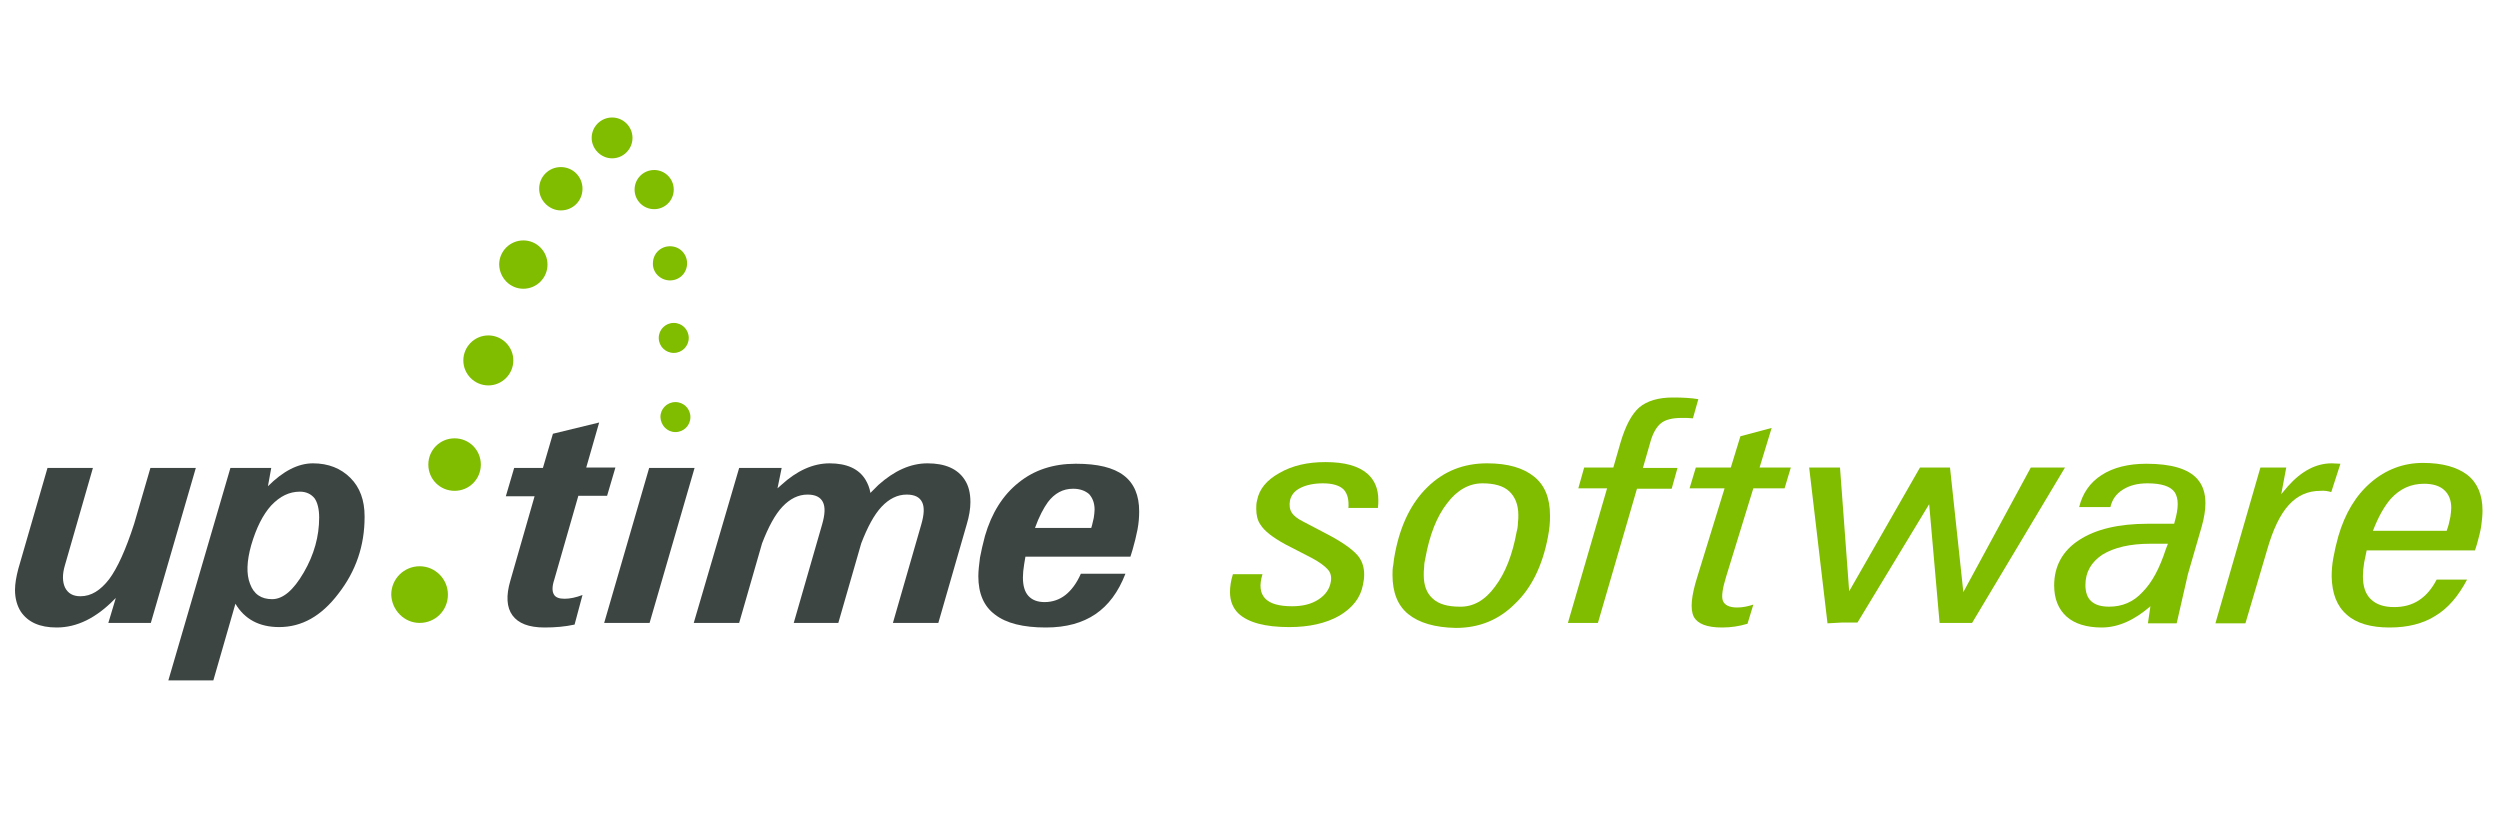
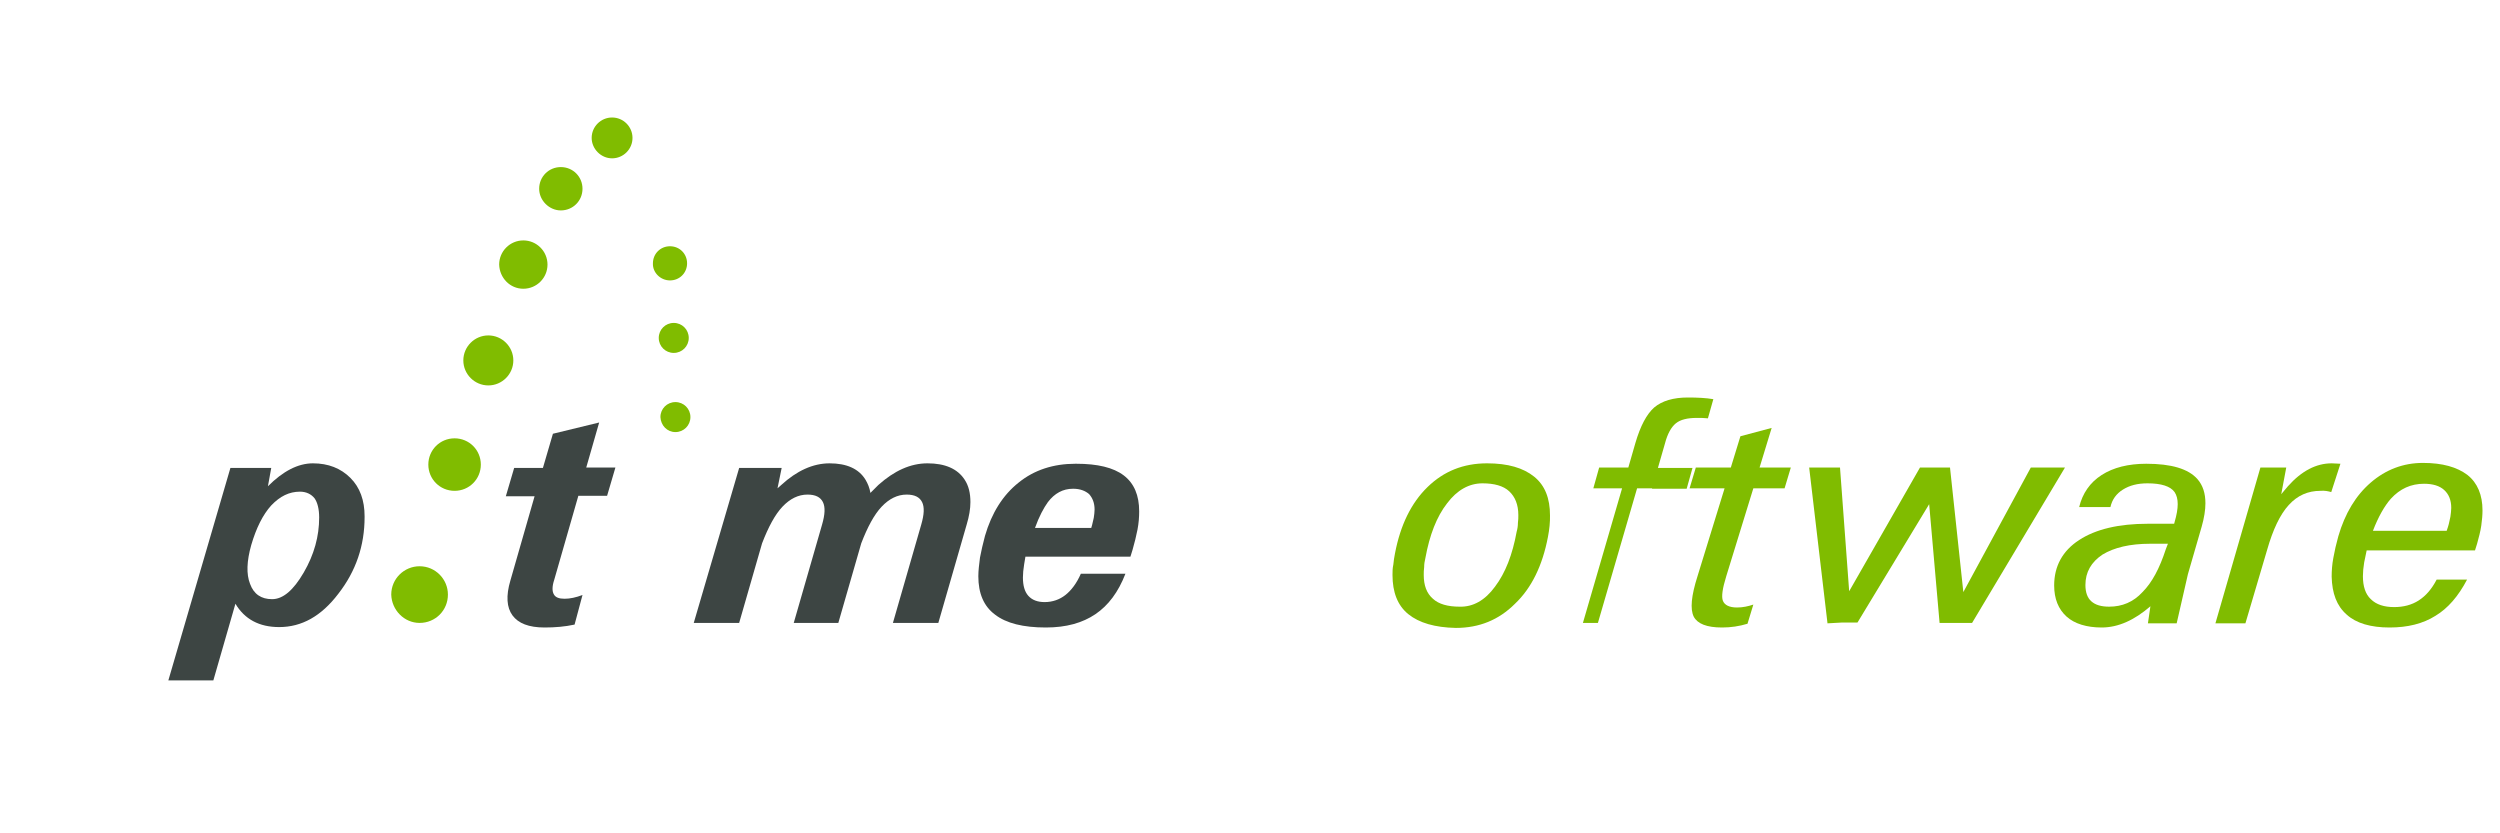
<svg xmlns="http://www.w3.org/2000/svg" version="1.1" id="Layer_1" x="0px" y="0px" viewBox="0 0 600 200" style="enable-background:new 0 0 600 200;" xml:space="preserve">
  <style type="text/css">
	.st0{fill:#80BC00;}
	.st1{fill:#3D4543;}
</style>
  <g>
    <path class="st0" d="M100.7,149.5c3.8,0,6.8-3,6.8-6.8c0-3.7-3-6.8-6.8-6.8c-3.7,0-6.8,3-6.8,6.8C94,146.4,97,149.5,100.7,149.5z" />
    <path class="st0" d="M109.1,117.8c3.5,0,6.3-2.8,6.3-6.3s-2.8-6.3-6.3-6.3s-6.3,2.8-6.3,6.3S105.6,117.8,109.1,117.8z" />
    <path class="st0" d="M117.2,92.5c3.3,0,6-2.7,6-6s-2.7-6-6-6s-6,2.7-6,6S113.9,92.5,117.2,92.5z" />
    <path class="st0" d="M125.6,69.3c3.2,0,5.8-2.6,5.8-5.8c0-3.2-2.6-5.8-5.8-5.8s-5.8,2.6-5.8,5.8C119.9,66.7,122.4,69.3,125.6,69.3z   " />
    <path class="st0" d="M134.6,50.5c2.9,0,5.2-2.3,5.2-5.2s-2.3-5.2-5.2-5.2s-5.2,2.3-5.2,5.2C129.4,48.1,131.8,50.5,134.6,50.5z" />
    <path class="st0" d="M146.9,38c2.7,0,4.9-2.2,4.9-4.9s-2.2-4.9-4.9-4.9s-4.9,2.2-4.9,4.9C142,35.7,144.2,38,146.9,38z" />
-     <path class="st0" d="M157,50.2c2.6,0,4.7-2.1,4.7-4.7c0-2.6-2.1-4.7-4.7-4.7c-2.6,0-4.7,2.1-4.7,4.7   C152.3,48.1,154.4,50.2,157,50.2z" />
    <path class="st0" d="M160.8,67.3c2.3,0,4.1-1.8,4.1-4.1c0-2.3-1.8-4.1-4.1-4.1s-4.1,1.8-4.1,4.1C156.6,65.4,158.5,67.3,160.8,67.3z   " />
    <path class="st0" d="M161.7,84.7c2,0,3.6-1.6,3.6-3.6s-1.6-3.6-3.6-3.6s-3.6,1.6-3.6,3.6C158.1,83.1,159.7,84.7,161.7,84.7z" />
    <path class="st0" d="M162.1,103.7c2,0,3.6-1.6,3.6-3.6s-1.6-3.6-3.6-3.6s-3.6,1.6-3.6,3.6C158.6,102.1,160.1,103.7,162.1,103.7z" />
  </g>
-   <path class="st1" d="M15.6,135.6c-0.7,2.3-0.6,4.1,0,5.4c0.7,1.4,1.9,2.1,3.7,2.1c2.6,0,4.8-1.4,6.9-4.1c2-2.7,4-7.1,6-13.3  l3.9-13.4h5.4H47l-10.8,37.2h-5.1H26l1.8-6l-0.3,0.3c-4.4,4.5-9,6.8-13.9,6.8c-4.1,0-6.9-1.3-8.6-3.8c-0.9-1.4-1.4-3.2-1.4-5.2  c0-1.5,0.3-3.2,0.8-5.1l7-24.2h5.4h5.5L15.6,135.6z" />
  <path class="st1" d="M55.3,112.3h4.9h4.9l-0.8,4.4c3.6-3.6,7.2-5.5,10.8-5.5c3.7,0,6.7,1.2,9,3.5s3.4,5.4,3.4,9.2v0.2  c0,6.9-2.1,13-6.3,18.4c-4.1,5.4-8.8,8-14.2,8c-4.8,0-8.3-1.9-10.5-5.6l-5.3,18.4h-5.4h-5.4L55.3,112.3z M65.3,143.8  c2.6,0,5.1-2.1,7.6-6.4c2.5-4.3,3.7-8.7,3.7-13.2c0-2-0.4-3.6-1.1-4.6c-0.8-1-2-1.6-3.5-1.6c-2.6,0-4.8,1.1-6.9,3.3  c-2,2.2-3.6,5.4-4.8,9.5c-1.1,3.9-1.2,7-0.3,9.3C60.9,142.6,62.7,143.8,65.3,143.8z" />
  <path class="st1" d="M137.9,149.9c-2.3,0.5-4.7,0.7-7.2,0.7c-3.8,0-6.3-1-7.7-2.9c-1.4-1.9-1.6-4.7-0.5-8.4l5.8-20.2h-6.9l2-6.8h6.9  l2.4-8.2l11.1-2.7l-3.1,10.8h7l-2,6.8h-6.9l-5.8,20.2c-0.5,1.5-0.5,2.7-0.1,3.4c0.4,0.8,1.3,1.1,2.6,1.1s2.7-0.3,4.3-0.9  L137.9,149.9z" />
-   <polygon class="st1" points="155.8,112.3 161.3,112.3 166.7,112.3 155.9,149.5 150.5,149.5 145,149.5 " />
  <path class="st1" d="M177.4,112.3h5.1h5.1l-1,4.9l0.9-0.8c3.7-3.4,7.6-5.2,11.6-5.2c4.1,0,7,1.3,8.6,3.9c0.6,1,1,2,1.2,3.2l1.9-1.9  c3.8-3.4,7.7-5.2,11.8-5.2c4.2,0,7.2,1.3,8.9,3.9c1,1.5,1.4,3.3,1.4,5.4c0,1.6-0.3,3.4-0.9,5.4l-6.8,23.6h-5.4h-5.5l6.8-23.6  c0.7-2.4,0.8-4.2,0.2-5.4c-0.6-1.2-1.8-1.8-3.7-1.8c-2.2,0-4.2,1-6,2.9s-3.4,4.9-4.9,8.8l-5.5,19.1h-5.3h-5.4l6.8-23.6  c0.7-2.4,0.8-4.2,0.2-5.4c-0.6-1.2-1.8-1.8-3.7-1.8c-2.2,0-4.2,1-6,2.9s-3.4,4.9-4.9,8.8l-5.5,19.1H172h-5.5L177.4,112.3z" />
  <path class="st1" d="M251,150.6c-5.4,0-9.5-1-12.2-3.1c-2.7-2-4-5.1-4-9.2c0-1.4,0.2-2.9,0.4-4.5c0.3-1.6,0.7-3.3,1.2-5.2  c1.6-5.5,4.3-9.8,8.1-12.8c3.7-3,8.3-4.5,13.6-4.5h0.2c5.1,0,8.9,0.9,11.4,2.8s3.7,4.8,3.7,8.6v0.1c0,1.3-0.1,2.7-0.4,4.3  c-0.3,1.5-0.7,3.2-1.2,4.9l-0.5,1.6h-25.2l-0.3,1.8c-0.2,1.2-0.3,2.3-0.3,3.2c0,1.9,0.4,3.4,1.3,4.4s2.2,1.5,3.9,1.5  c1.9,0,3.6-0.6,5-1.7c1.4-1.1,2.7-2.8,3.7-5.1h10.7c-1.7,4.4-4.1,7.6-7.2,9.7C259.8,149.5,255.9,150.6,251,150.6z M261.9,126.7  L261.9,126.7c0.3-0.9,0.4-1.7,0.6-2.4c0.1-0.7,0.2-1.4,0.2-2c0-1.6-0.5-2.8-1.3-3.7c-0.9-0.8-2.2-1.3-3.8-1.3h-0.1  c-2.4,0-4.4,1.1-6,3.2c-1,1.4-2.1,3.4-3.1,6.2C248.4,126.7,261.9,126.7,261.9,126.7z" />
-   <path class="st0" d="M323.6,122.2c0.2-2.2-0.2-3.7-1.1-4.7c-1-1-2.7-1.5-5-1.5c-2.2,0-4,0.4-5.4,1.1s-2.2,1.7-2.5,3  c-0.2,1.1-0.1,2.1,0.4,2.9s1.4,1.5,2.8,2.2l6.3,3.3c3.7,2,6.1,3.8,7.2,5.4c0.7,1.1,1.1,2.4,1.1,4c0,0.8-0.1,1.6-0.3,2.5  c-0.6,3.1-2.5,5.5-5.7,7.4c-3.2,1.8-7.2,2.7-12,2.7c-5.8,0-9.8-1.1-12.1-3.2c-1.4-1.3-2.1-3.1-2.1-5.2c0-1.3,0.2-2.7,0.7-4.3h7.1  c-0.8,2.6-0.6,4.5,0.6,5.8s3.4,1.9,6.5,1.9c2.5,0,4.6-0.5,6.3-1.6c1.7-1.1,2.7-2.5,3-4.3c0.2-1.1,0-2.1-0.7-2.9  c-0.7-0.8-2-1.8-3.9-2.8l-6.4-3.3c-2.9-1.6-4.9-3.1-5.9-4.7c-0.7-1-1-2.3-1-3.8c0-0.6,0-1.3,0.2-2c0.5-2.7,2.3-4.9,5.4-6.6  c3.1-1.8,6.8-2.6,11-2.6c4.6,0,7.9,0.9,10.1,2.8c1.7,1.5,2.6,3.6,2.6,6.3c0,0.6,0,1.2-0.1,1.9h-7.1V122.2z" />
  <path class="st0" d="M338,147.4c-2.6-2.1-3.8-5.3-3.8-9.4c0-0.8,0-1.6,0.2-2.5c0.1-0.9,0.2-1.8,0.4-2.7c1.3-6.8,3.9-12.1,7.8-15.9  s8.6-5.7,14.3-5.7c5,0,8.7,1.1,11.3,3.2c2.6,2.1,3.8,5.2,3.8,9.3c0,0.8,0,1.6-0.1,2.5s-0.2,1.7-0.4,2.7c-1.3,6.8-3.9,12.2-7.9,16  c-3.9,3.9-8.6,5.8-14.2,5.8C344.4,150.6,340.6,149.5,338,147.4z M358.8,140.8c2.5-3.3,4.2-7.7,5.2-13.2c0.2-0.7,0.3-1.4,0.3-2.1  c0.1-0.7,0.1-1.3,0.1-1.9c0-2.5-0.8-4.4-2.2-5.7c-1.4-1.3-3.6-1.9-6.4-1.9c-3.2,0-6.1,1.6-8.5,4.8c-2.5,3.2-4.2,7.6-5.2,13.1  c-0.2,0.8-0.3,1.5-0.3,2.2c-0.1,0.7-0.1,1.3-0.1,1.9c0,2.5,0.7,4.4,2.2,5.7c1.4,1.3,3.6,1.9,6.4,1.9  C353.5,145.7,356.4,144.1,358.8,140.8z" />
-   <path class="st0" d="M392.9,117.2l-9.4,32.3h-3.6h-3.6l9.4-32.3h-6.9l1.4-5h7l1.7-5.9c1.2-4.1,2.7-6.9,4.5-8.5  c1.9-1.6,4.6-2.4,8.1-2.4c2.3,0,4.3,0.1,6.1,0.4l-1.3,4.6c-0.8-0.1-1.7-0.1-2.7-0.1c-2.2,0-3.9,0.4-5,1.3s-2,2.5-2.6,4.8l-1.7,5.9  h8.3l-1.4,5h-8.3V117.2z" />
+   <path class="st0" d="M392.9,117.2l-9.4,32.3h-3.6l9.4-32.3h-6.9l1.4-5h7l1.7-5.9c1.2-4.1,2.7-6.9,4.5-8.5  c1.9-1.6,4.6-2.4,8.1-2.4c2.3,0,4.3,0.1,6.1,0.4l-1.3,4.6c-0.8-0.1-1.7-0.1-2.7-0.1c-2.2,0-3.9,0.4-5,1.3s-2,2.5-2.6,4.8l-1.7,5.9  h8.3l-1.4,5h-8.3V117.2z" />
  <path class="st0" d="M419.4,149.7c-2,0.6-4,0.9-6.1,0.9c-3.7,0-5.9-0.9-6.8-2.6c-0.9-1.8-0.6-5,0.9-9.7l6.5-21.1h-8.4l1.5-5h8.4  l2.3-7.5l7.5-2l-2.9,9.5h7.5l-1.5,5h-7.5l-6.5,21.1c-0.9,2.9-1.2,4.9-0.8,5.9c0.4,1,1.5,1.6,3.4,1.6c1.4,0,2.7-0.3,3.9-0.7  L419.4,149.7z" />
  <path class="st0" d="M438.6,149.6l-4.4-37.4h3.7h3.7l2.2,29.7l0,0l17-29.7h3.6h3.6l3.2,29.9l0,0l16.2-29.9h4.1h4.1l-22.3,37.3h-3.9  h-3.9L463,121l0,0l-17.2,28.4h-3.6L438.6,149.6z" />
  <path class="st0" d="M504.4,150.6c-3.6,0-6.5-0.9-8.4-2.6c-2-1.8-3-4.3-3-7.5c0-4.6,2-8.3,6-10.9c4-2.6,9.5-3.9,16.5-3.9h6.3  l0.1-0.4c1-3.4,1-5.7,0-7.2c-1-1.4-3.2-2.1-6.5-2.1c-2.4,0-4.3,0.5-5.9,1.5s-2.6,2.4-3,4.2H499c0.8-3.3,2.6-5.9,5.4-7.7  c2.8-1.8,6.4-2.7,10.7-2.7c6,0,10.1,1.2,12.3,3.7c1.3,1.5,1.9,3.4,1.9,5.8c0,1.6-0.3,3.5-0.9,5.6l-3.3,11.4l-2.7,11.8h-6.9l0.6-4.1  C512.3,148.8,508.4,150.6,504.4,150.6z M520.3,130.5H516c-4.8,0-8.6,0.9-11.4,2.6c-2.7,1.8-4.1,4.2-4.1,7.3c0,1.8,0.5,3.1,1.4,3.9  c1,0.9,2.4,1.3,4.3,1.3c3.1,0,5.8-1.1,8-3.5c2.3-2.3,4.1-5.7,5.6-10.3L520.3,130.5z" />
  <path class="st0" d="M542.5,112.2h3.1h3.1l-1.2,6.4l1.6-1.9c3.3-3.7,6.8-5.5,10.5-5.5c0.8,0,1.5,0.1,2.1,0.1l-2.2,6.8  c-0.7-0.2-1.6-0.4-2.6-0.3c-3,0-5.5,1.1-7.6,3.4s-3.8,5.9-5.2,10.8l-5.2,17.6h-3.6h-3.6L542.5,112.2z" />
  <path class="st0" d="M573.5,150.6c-4.5,0-8-1-10.3-3.1c-2.4-2.1-3.5-5.1-3.6-9.1c0-1.4,0.1-2.9,0.4-4.5c0.3-1.7,0.7-3.4,1.2-5.2  c1.6-5.5,4.2-9.8,7.8-12.9s7.8-4.7,12.5-4.7s8.2,1,10.7,2.9c2.4,1.9,3.6,4.8,3.6,8.5c0,1.1-0.1,2.3-0.3,3.7c-0.2,1.4-0.6,2.8-1,4.3  l-0.5,1.6h-26l-0.6,2.9c-0.2,1.2-0.3,2.3-0.3,3.3c0,2.4,0.6,4.3,1.9,5.5c1.3,1.3,3.2,1.9,5.6,1.9c2.2,0,4.2-0.5,5.9-1.6  s3.1-2.7,4.3-5h7.3c-2.1,4-4.6,6.9-7.6,8.7C581.5,149.7,577.8,150.6,573.5,150.6z M587.2,127.4l0.3-0.9c0.3-0.9,0.4-1.7,0.6-2.5  c0.1-0.8,0.2-1.5,0.2-2.1c0-1.9-0.6-3.3-1.7-4.3c-1.1-1-2.7-1.5-4.9-1.5h0.1c-3.2,0-5.8,1.2-8,3.6c-1.5,1.7-3,4.3-4.3,7.7  C569.5,127.4,587.2,127.4,587.2,127.4z" />
</svg>